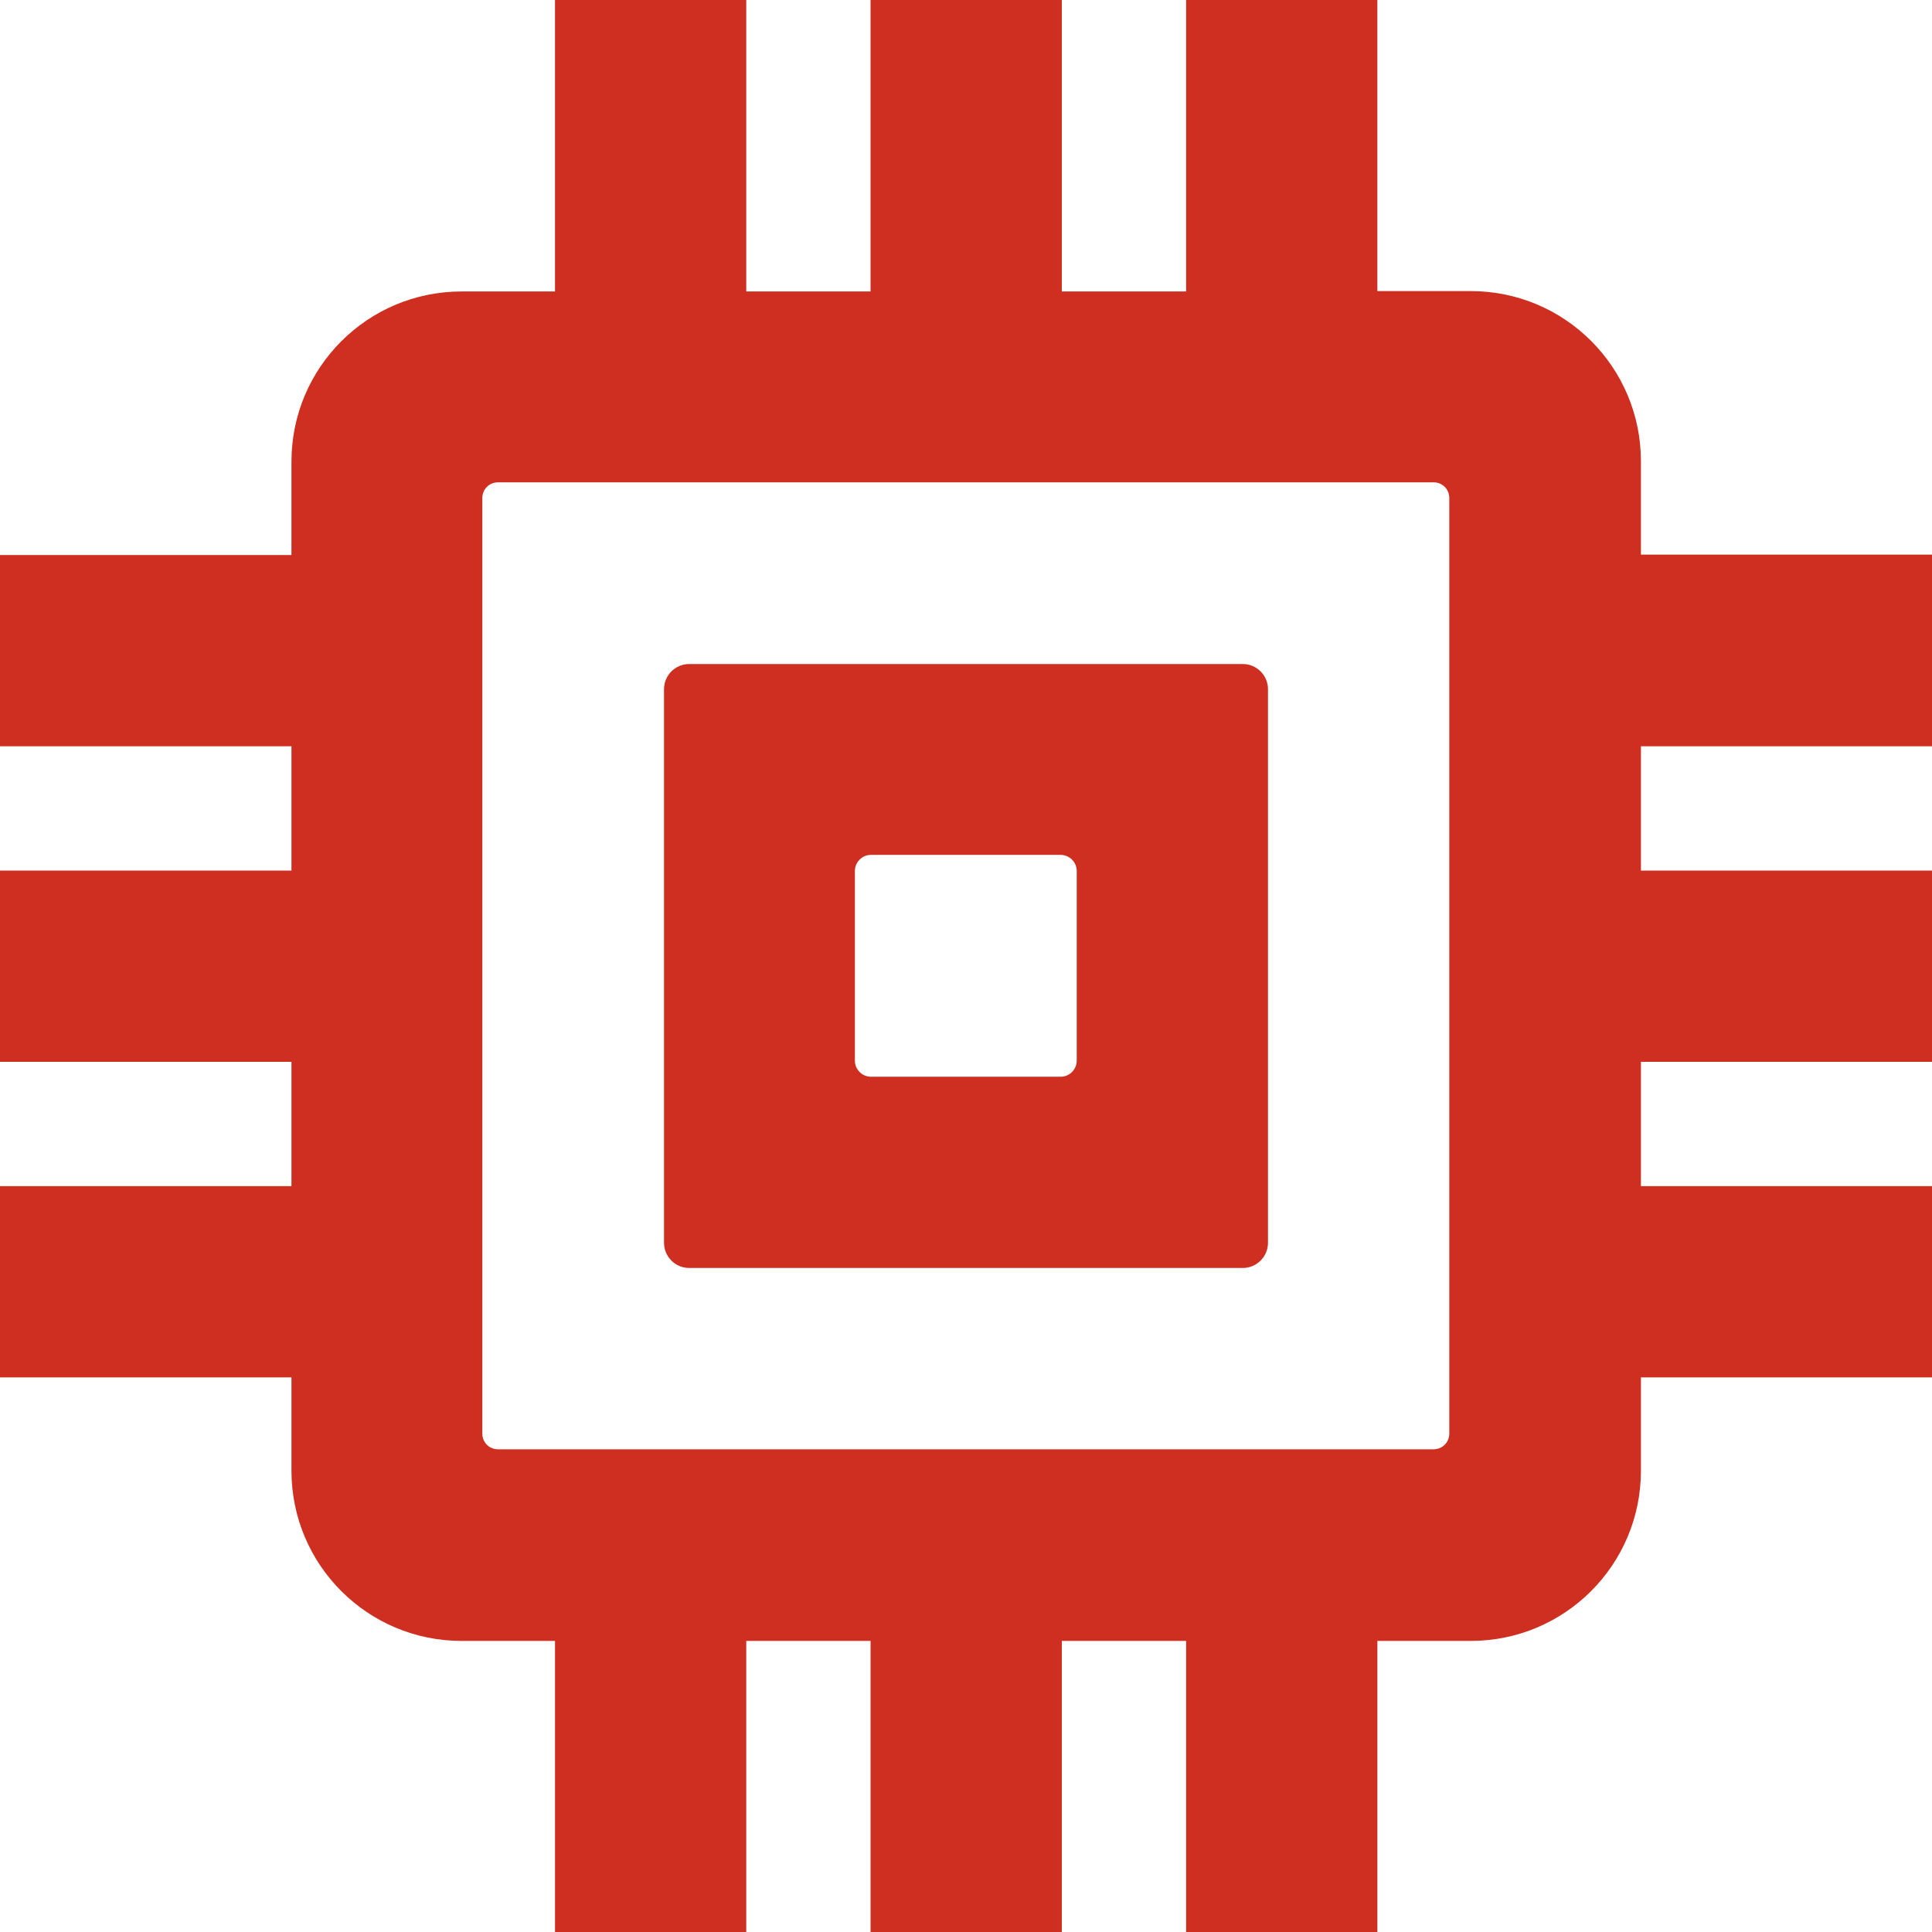
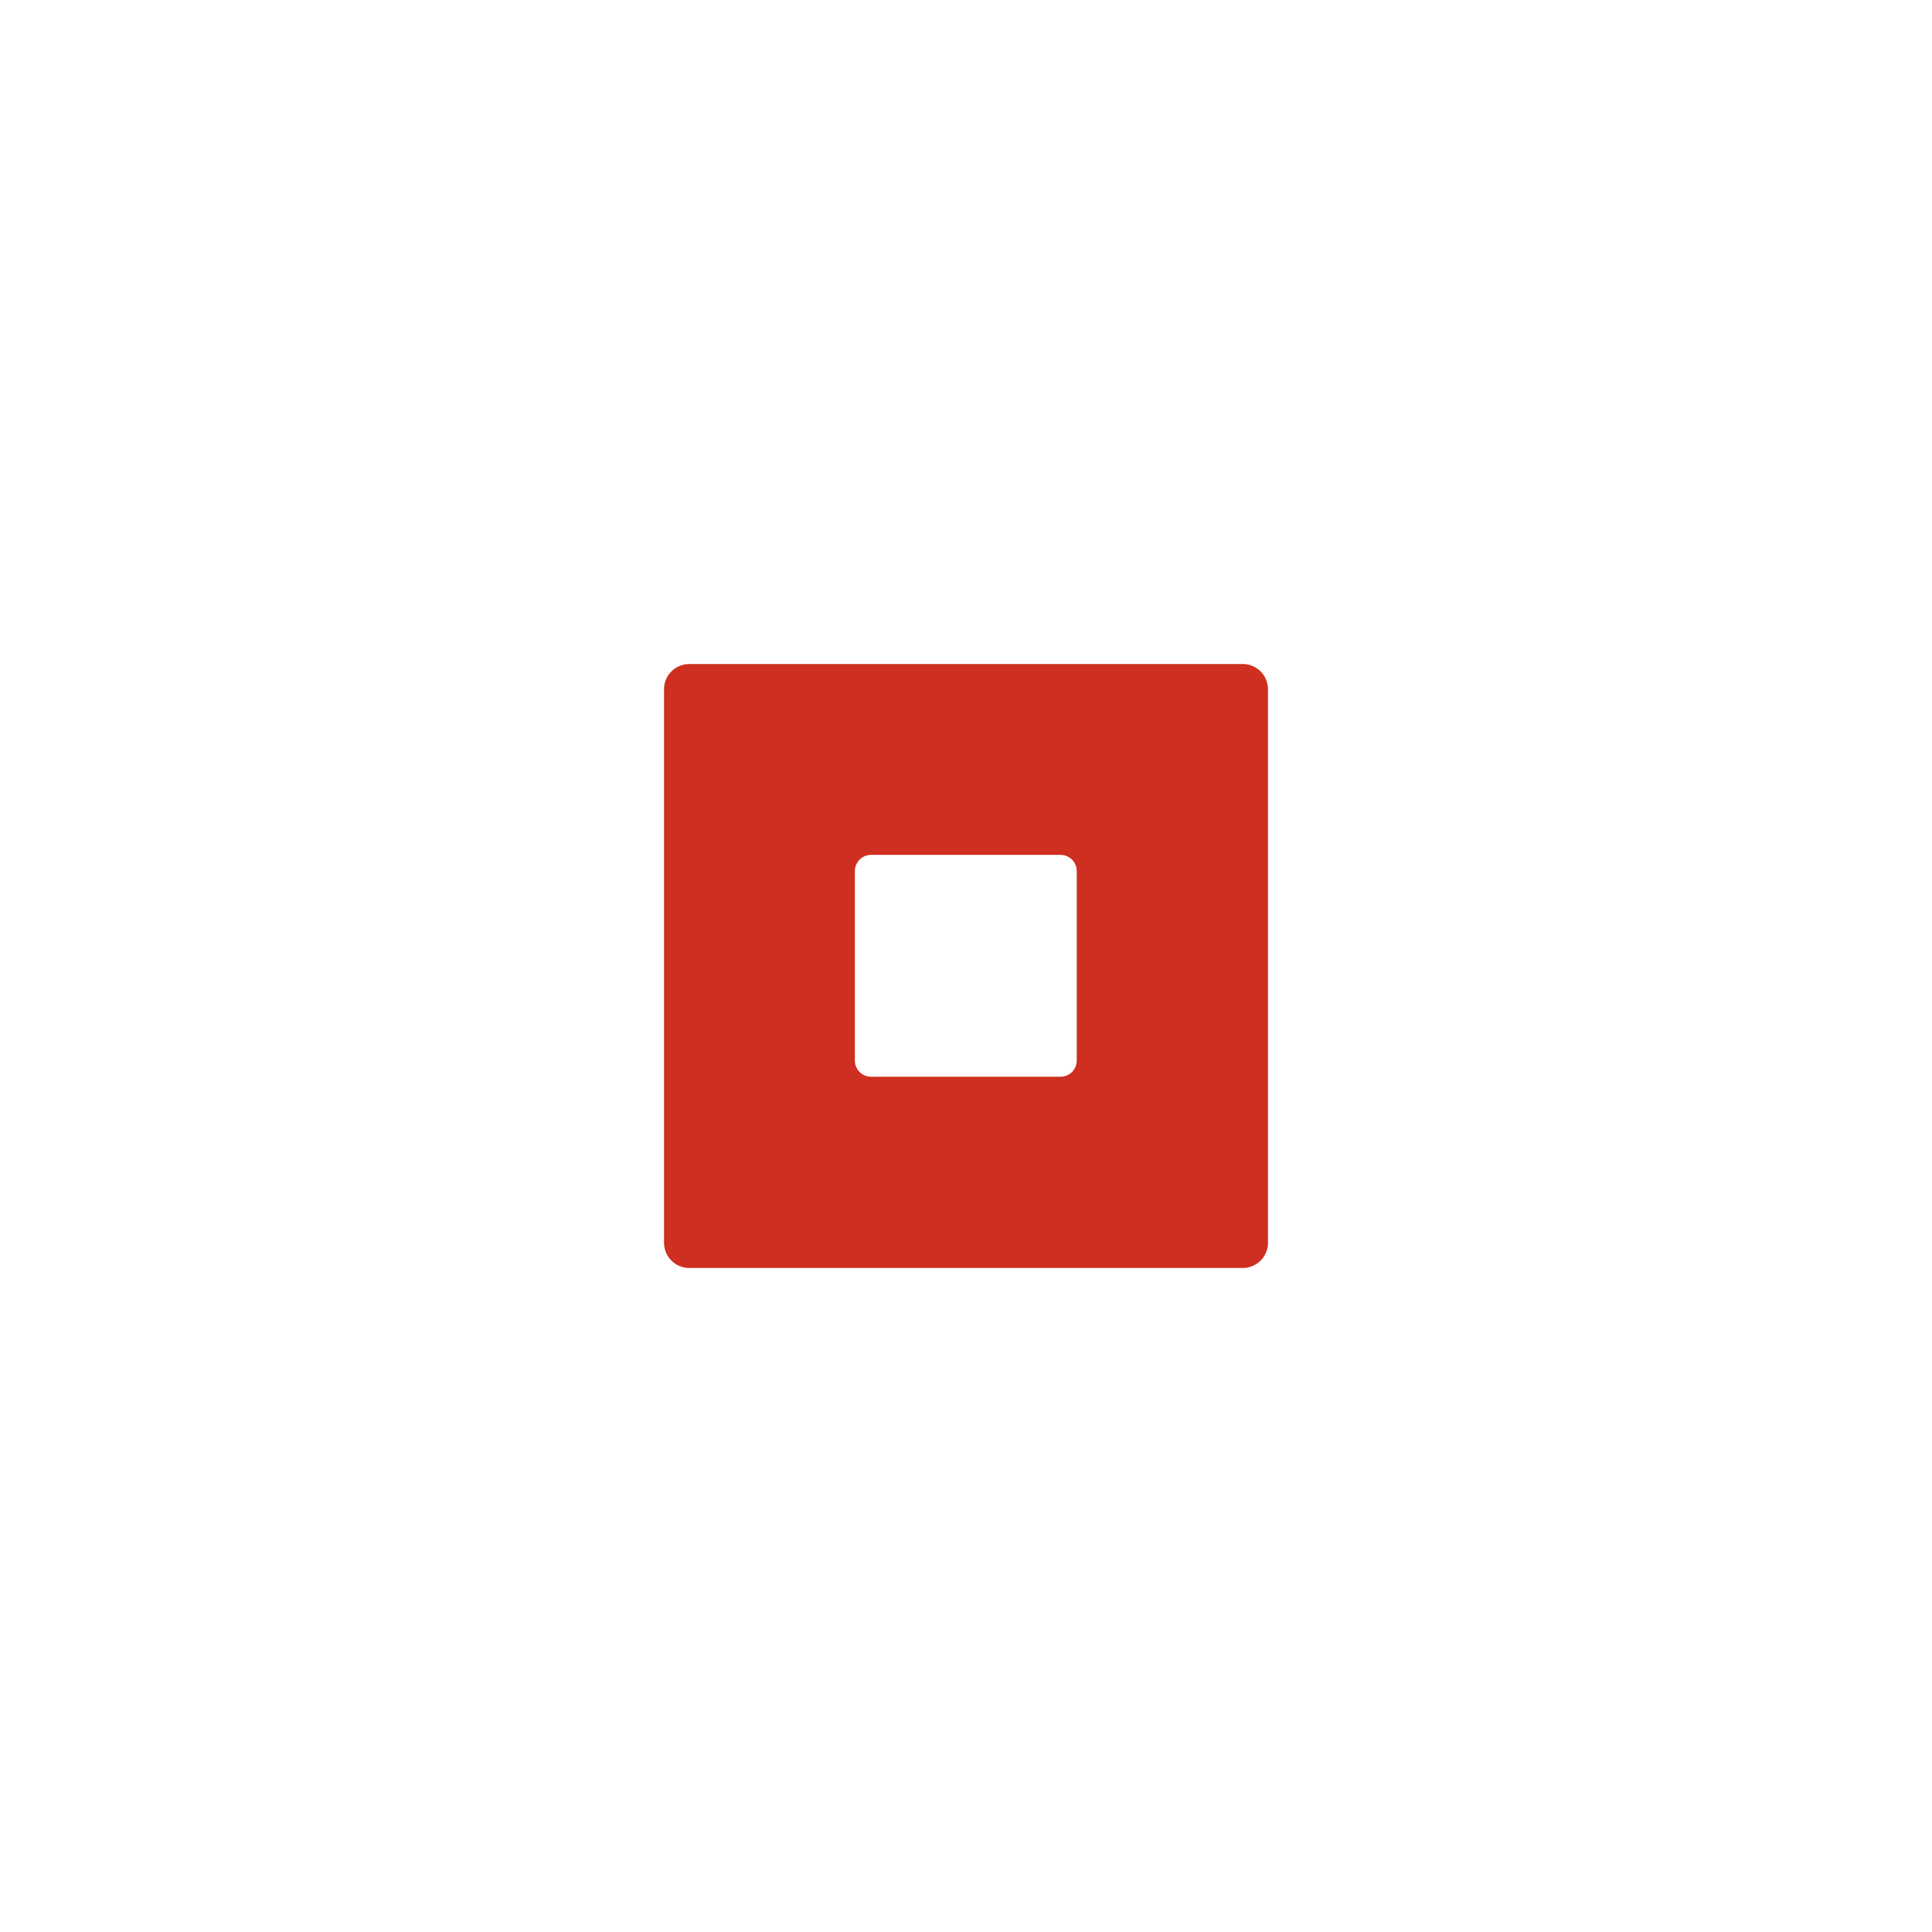
<svg xmlns="http://www.w3.org/2000/svg" id="Layer_1" viewBox="0 0 50.51 50.51">
  <defs>
    <style>.cls-1{fill:#ce2f20;stroke-width:0px;}</style>
  </defs>
  <path class="cls-1" d="M32.49,33.15h-14.47c-.37,0-.66-.3-.66-.66v-14.47c0-.37.3-.66.66-.66h14.47c.37,0,.66.3.66.66v14.47c0,.37-.3.66-.66.66ZM22.77,28.15h4.96c.23,0,.42-.19.42-.42v-4.96c0-.23-.19-.42-.42-.42h-4.96c-.23,0-.42.19-.42.42v4.96c0,.23.19.42.42.42Z" />
-   <path class="cls-1" d="M50.51,19.5v-5h-7.61v-2.44c0-2.46-1.99-4.45-4.45-4.45h-2.44V0h-5v7.62h-3.25V0h-5v7.62h-3.25V0h-5v7.62h-2.44c-2.46,0-4.45,1.99-4.45,4.45v2.44H0v5h7.62v3.25H0v5h7.62v3.25H0v5h7.62v2.44c0,2.46,1.99,4.45,4.45,4.45h2.44v7.62h5v-7.62h3.25v7.62h5v-7.62h3.25v7.62h5v-7.62h2.44c2.46,0,4.45-1.99,4.45-4.45v-2.44h7.61v-5h-7.61v-3.25h7.61v-5h-7.61v-3.25h7.61ZM37.48,37.89H13.02c-.23,0-.41-.18-.41-.41V13.02c0-.23.18-.41.41-.41h24.46c.23,0,.41.18.41.41v24.46c0,.23-.18.41-.41.41Z" />
</svg>